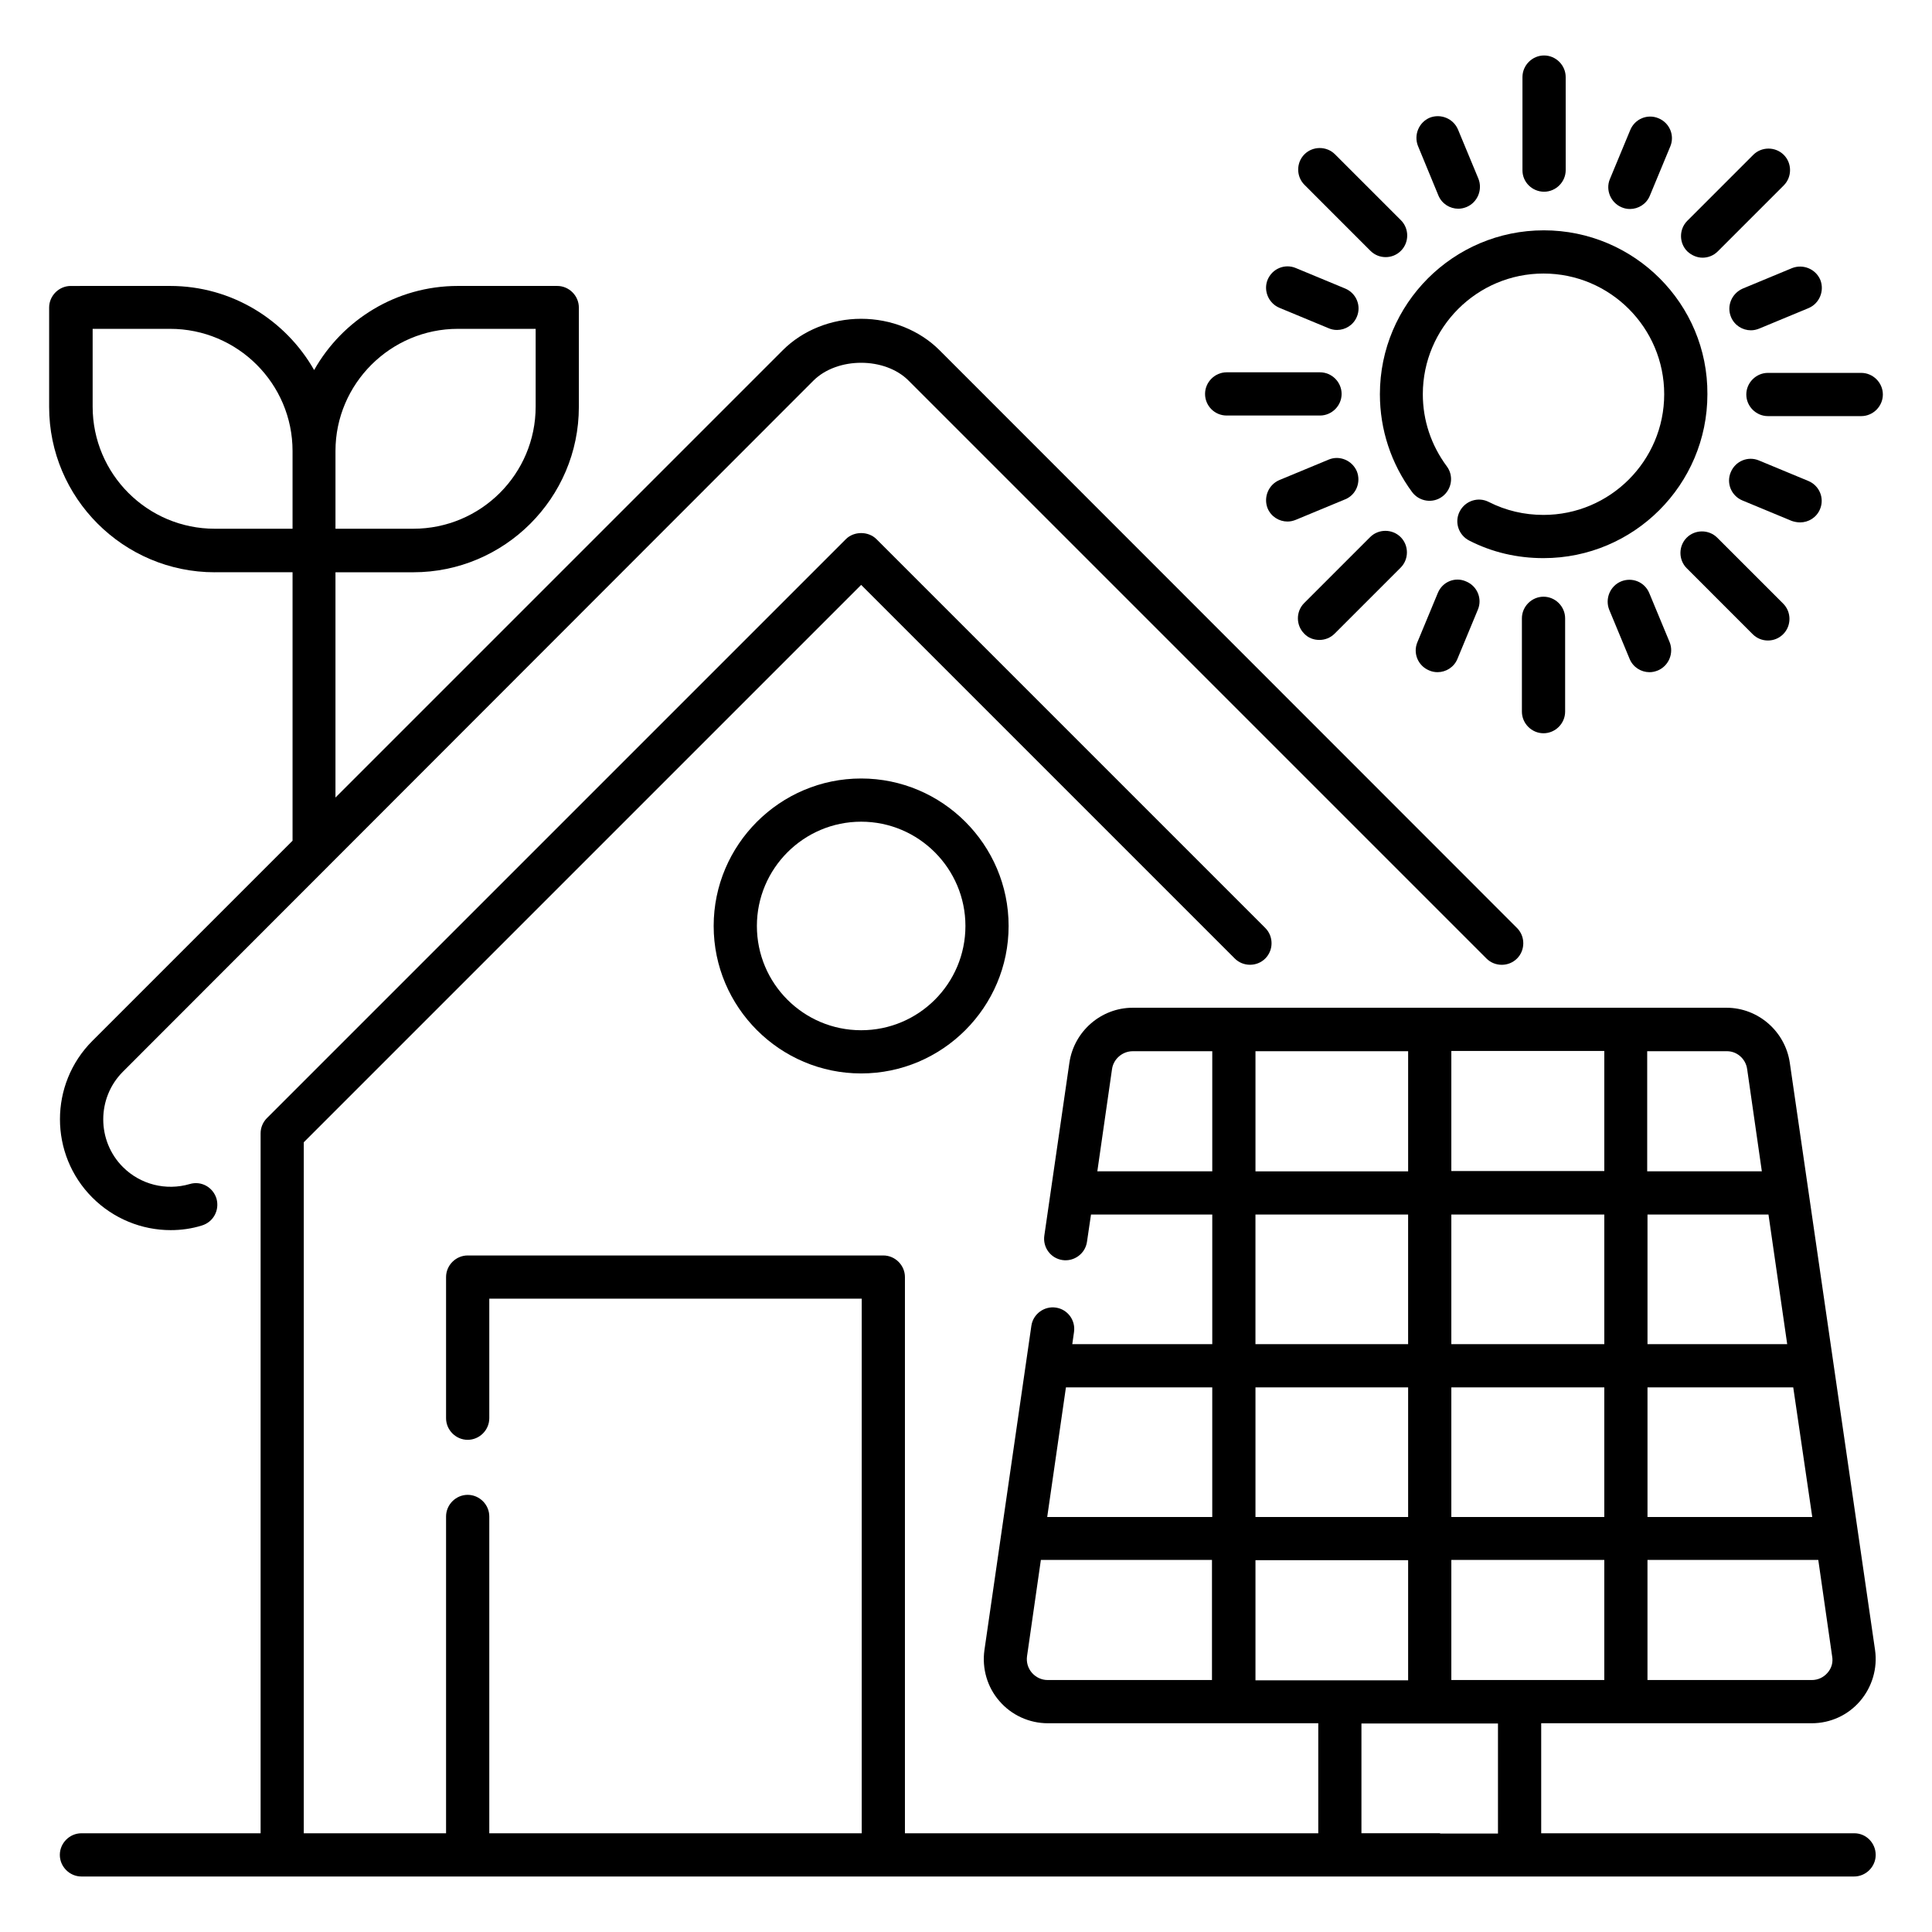
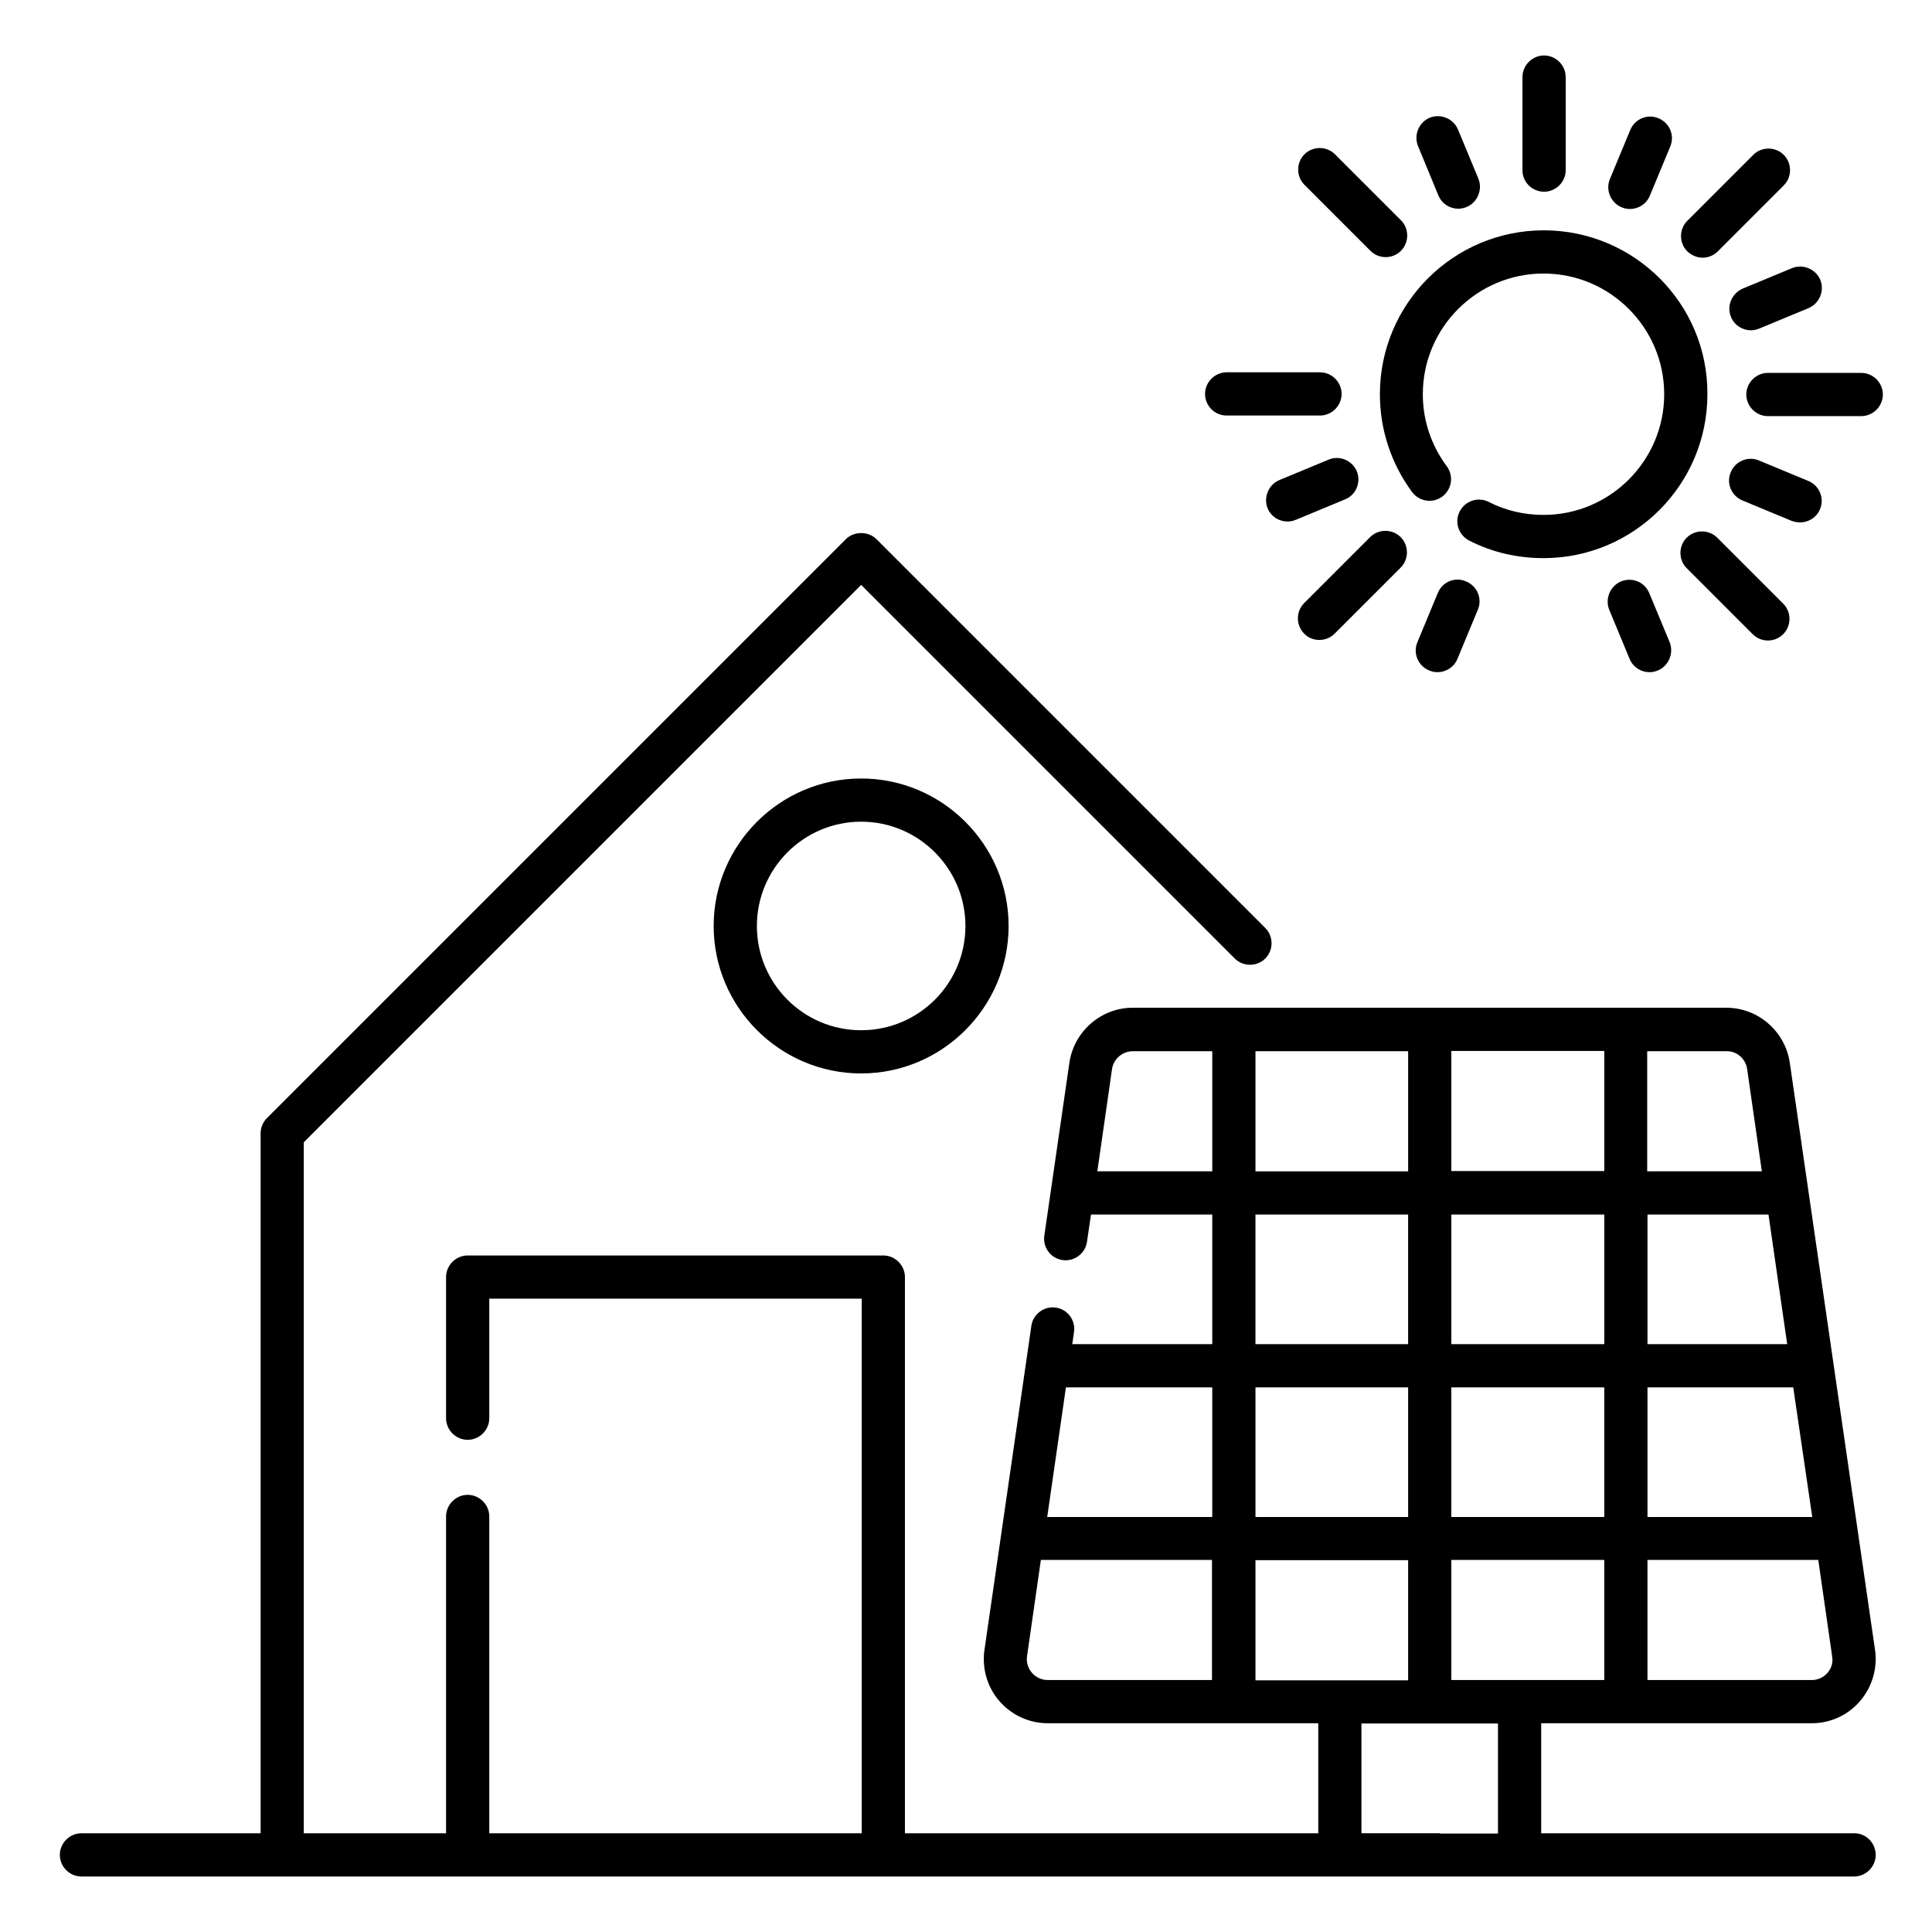
<svg xmlns="http://www.w3.org/2000/svg" fill="#000000" width="800px" height="800px" version="1.1" viewBox="144 144 512 512">
  <g>
    <path d="m333.13 389.39c0 21.527 17.559 39.082 39.082 39.082 21.527 0 39.082-17.559 39.082-39.082 0-21.527-17.559-39.082-39.082-39.082-21.523 0-39.082 17.559-39.082 39.082zm66.719 0c0 15.266-12.367 27.633-27.633 27.633s-27.633-12.367-27.633-27.633c0-15.191 12.367-27.633 27.633-27.633s27.633 12.445 27.633 27.633z" />
    <path d="m635.41 629.84h-82.977v-29.16h22.367 0.078 0.078 49.16c4.961 0 9.617-2.137 12.824-5.879 3.207-3.742 4.656-8.703 3.969-13.512l-22.594-155.65c-1.223-8.32-8.398-14.578-16.793-14.578h-157.33c-8.398 0-15.574 6.258-16.793 14.578l-6.641 45.801c-0.457 3.129 1.68 6.031 4.809 6.488 3.055 0.457 6.031-1.68 6.488-4.809l1.07-7.25h32.137v34.352h-37.098l0.457-3.207c0.457-3.129-1.68-6.031-4.809-6.488-3.055-0.457-6.031 1.68-6.488 4.809l-12.441 85.953c-0.688 4.887 0.762 9.848 3.969 13.512 3.207 3.742 7.938 5.879 12.824 5.879h49.234 0.078 0.078 22.289v29.16h-109.54v-147.4c0-3.129-2.594-5.727-5.727-5.727h-110.15c-3.129 0-5.727 2.594-5.727 5.727v37.402c0 3.129 2.594 5.727 5.727 5.727 3.129 0 5.727-2.594 5.727-5.727v-31.68h98.699v141.68l-98.699 0.004v-83.969c0-3.129-2.594-5.727-5.727-5.727-3.129 0-5.727 2.594-5.727 5.727v83.969h-37.711l0.004-183.13 147.71-147.71 99.008 99.008c2.215 2.215 5.879 2.215 8.09 0 2.215-2.215 2.215-5.879 0-8.09l-103.05-103.05c-2.137-2.137-5.953-2.137-8.09 0l-153.43 153.43c-1.07 1.07-1.68 2.519-1.68 4.047v185.49l-47.48-0.004c-3.129 0-5.727 2.594-5.727 5.727 0 3.129 2.594 5.727 5.727 5.727h469.77c3.129 0 5.727-2.594 5.727-5.727-0.004-3.133-2.523-5.727-5.652-5.727zm-106.79-207.33h40.535v31.832h-40.535zm-11.449 31.91h-40.457v-31.832h40.457zm51.984 11.449v34.352h-40.535v-34.352zm55.113 80.152h-43.664v-34.352h38.625zm-6.641-45.801h-37.023v-34.352h32.062zm-48.473 11.449v34.352h-40.535v-34.352zm-40.535 77.559v-31.832h40.535v31.832zm-11.449-43.207h-40.457v-34.352h40.457zm0 11.449v31.832h-40.457v-31.832zm111.14 29.848c-1.07 1.223-2.519 1.91-4.199 1.91h-43.512v-31.832h45.266l3.664 25.496c0.309 1.676-0.152 3.203-1.219 4.426zm-21.297-160 3.894 27.098h-30.383v-31.832h20.992c2.746-0.078 5.113 1.984 5.496 4.734zm-172.21 27.098 3.894-27.098c0.383-2.672 2.75-4.734 5.496-4.734h21.07v31.832zm41.906 11.449h40.457v34.352h-40.457zm-11.449 45.801v34.352h-43.738l4.961-34.352zm-47.785 75.648c-1.07-1.223-1.527-2.824-1.297-4.426l3.664-25.496h45.344v31.832h-43.586c-1.531 0-3.059-0.688-4.125-1.91zm108.16 42.52h-20.84v-29.086h36.184v29.16h-15.344z" />
-     <path d="m200.92 295.65h20.609v71.145l-53.051 53.051c-11.449 11.449-11.449 30.074 0 41.527 5.574 5.574 13.055 8.625 20.762 8.625 2.75 0 5.574-0.383 8.246-1.223 3.055-0.918 4.734-4.047 3.894-7.098-0.918-3.055-4.047-4.809-7.098-3.894-6.258 1.832-13.055 0.152-17.711-4.504-6.945-6.945-6.945-18.32 0-25.266l182.97-183.12c6.336-6.336 19.008-6.336 25.266 0l153.13 153.13c2.215 2.215 5.879 2.215 8.09 0 2.215-2.215 2.215-5.879 0-8.09l-153.05-153.13c-5.266-5.266-12.824-8.32-20.762-8.32s-15.496 3.055-20.762 8.32l-118.55 118.55v-59.695h20.609c24.199 0 43.891-19.695 43.891-43.816v-26.336c0-3.129-2.594-5.727-5.727-5.727h-26.336c-16.336 0-30.609 9.008-38.09 22.289-7.559-13.281-21.832-22.289-38.168-22.289l-26.332 0.004c-3.129 0-5.727 2.594-5.727 5.727v26.336c0 24.117 19.695 43.812 43.895 43.812zm64.426-64.504h20.609v20.609c0 17.863-14.504 32.367-32.441 32.367h-20.609v-20.609c0-17.785 14.578-32.367 32.441-32.367zm-96.867 0h20.609c17.863 0 32.441 14.504 32.441 32.367v20.609h-20.609c-17.863 0-32.367-14.504-32.367-32.367v-20.609z" />
    <path d="m553.12 205.04c-23.969 0-43.434 19.465-43.434 43.434 0 9.391 2.977 18.398 8.551 25.953 1.91 2.519 5.496 3.055 8.016 1.145 2.519-1.91 3.055-5.496 1.145-8.016-4.121-5.574-6.336-12.137-6.336-19.082 0-17.633 14.352-31.984 31.984-31.984 17.633 0 31.984 14.352 31.984 31.984 0 17.633-14.352 31.984-31.984 31.984-5.113 0-10-1.145-14.504-3.434-2.824-1.449-6.258-0.305-7.711 2.519-1.449 2.824-0.305 6.258 2.519 7.711 6.106 3.129 12.746 4.656 19.695 4.656 23.969 0 43.434-19.465 43.434-43.434 0.152-23.973-19.391-43.438-43.359-43.438z" />
    <path d="m553.2 194.81c3.129 0 5.727-2.594 5.727-5.727l-0.004-24.656c0-3.129-2.594-5.727-5.727-5.727-3.129 0-5.727 2.594-5.727 5.727v24.734c0.004 3.129 2.602 5.648 5.731 5.648z" />
    <path d="m525.19 195.8c0.918 2.215 3.055 3.512 5.266 3.512 0.762 0 1.449-0.152 2.215-0.457 2.902-1.223 4.273-4.582 3.129-7.481l-5.418-13.055c-1.223-2.902-4.582-4.273-7.481-3.129-2.902 1.223-4.273 4.582-3.129 7.481z" />
-     <path d="m483.05 225.57 13.055 5.418c0.688 0.305 1.449 0.457 2.215 0.457 2.215 0 4.352-1.297 5.266-3.512 1.223-2.902-0.152-6.258-3.129-7.481l-13.055-5.418c-2.902-1.223-6.258 0.152-7.481 3.129-1.145 2.824 0.227 6.184 3.129 7.406z" />
    <path d="m503.59 268.93c-1.223-2.902-4.582-4.352-7.481-3.129l-13.055 5.418c-2.902 1.223-4.273 4.582-3.129 7.481 0.918 2.215 3.055 3.512 5.266 3.512 0.762 0 1.449-0.152 2.215-0.457l13.055-5.418c2.898-1.148 4.273-4.508 3.129-7.406z" />
    <path d="m525.04 301.14-5.418 13.055c-1.223 2.902 0.152 6.258 3.129 7.481 0.688 0.305 1.449 0.457 2.215 0.457 2.215 0 4.352-1.297 5.266-3.512l5.418-13.055c1.223-2.902-0.152-6.258-3.129-7.481-2.902-1.297-6.258 0.078-7.481 3.055z" />
    <path d="m573.58 298.09c-2.902 1.223-4.273 4.582-3.129 7.481l5.418 13.055c0.918 2.215 3.055 3.512 5.266 3.512 0.762 0 1.449-0.152 2.215-0.457 2.902-1.223 4.273-4.582 3.129-7.481l-5.418-13.055c-1.219-2.898-4.5-4.273-7.481-3.055z" />
    <path d="m621.06 282.44c2.215 0 4.352-1.297 5.266-3.512 1.223-2.902-0.152-6.258-3.129-7.481l-13.055-5.418c-2.902-1.223-6.258 0.152-7.481 3.129-1.223 2.902 0.152 6.258 3.129 7.481l13.055 5.418c0.691 0.23 1.453 0.383 2.215 0.383z" />
    <path d="m602.74 228.02c0.918 2.215 3.055 3.512 5.266 3.512 0.762 0 1.449-0.152 2.215-0.457l13.055-5.418c2.902-1.223 4.273-4.582 3.129-7.481-1.223-2.902-4.582-4.273-7.481-3.129l-13.055 5.418c-2.977 1.297-4.348 4.656-3.129 7.555z" />
    <path d="m573.74 198.93c0.688 0.305 1.449 0.457 2.215 0.457 2.215 0 4.352-1.297 5.266-3.512l5.418-13.055c1.223-2.902-0.152-6.258-3.129-7.481-2.902-1.223-6.258 0.152-7.481 3.129l-5.418 13.055c-1.148 2.824 0.227 6.184 3.129 7.406z" />
    <path d="m507.17 210.46c1.145 1.145 2.594 1.68 4.047 1.68 1.449 0 2.902-0.535 4.047-1.68 2.215-2.215 2.215-5.879 0-8.09l-17.48-17.48c-2.215-2.215-5.879-2.215-8.09 0-2.215 2.215-2.215 5.879 0 8.09z" />
    <path d="m469.08 254.12h24.734c3.129 0 5.727-2.594 5.727-5.727 0-3.129-2.594-5.727-5.727-5.727h-24.734c-3.129 0-5.727 2.594-5.727 5.727 0 3.133 2.519 5.727 5.727 5.727z" />
    <path d="m493.66 313.59c1.449 0 2.902-0.535 4.047-1.68l17.48-17.48c2.215-2.215 2.215-5.879 0-8.09-2.215-2.215-5.879-2.215-8.09 0l-17.48 17.48c-2.215 2.215-2.215 5.879 0 8.09 1.066 1.148 2.516 1.68 4.043 1.68z" />
-     <path d="m547.32 307.86v24.734c0 3.129 2.594 5.727 5.727 5.727 3.129 0 5.727-2.594 5.727-5.727v-24.734c0-3.129-2.594-5.727-5.727-5.727-3.129 0-5.727 2.598-5.727 5.727z" />
    <path d="m608.47 312.06c1.145 1.145 2.594 1.68 4.047 1.68 1.449 0 2.902-0.535 4.047-1.68 2.215-2.215 2.215-5.879 0-8.09l-17.48-17.48c-2.215-2.215-5.879-2.215-8.09 0-2.215 2.215-2.215 5.879 0 8.09z" />
    <path d="m637.25 242.82h-24.734c-3.129 0-5.727 2.594-5.727 5.727 0 3.129 2.594 5.727 5.727 5.727h24.734c3.129 0 5.727-2.594 5.727-5.727 0-3.129-2.598-5.727-5.727-5.727z" />
    <path d="m595.19 212.29c1.449 0 2.902-0.535 4.047-1.68l17.48-17.48c2.215-2.215 2.215-5.879 0-8.09-2.215-2.215-5.879-2.215-8.09 0l-17.48 17.48c-2.215 2.215-2.215 5.879 0 8.09 1.141 1.066 2.59 1.68 4.043 1.68z" />
  </g>
</svg>